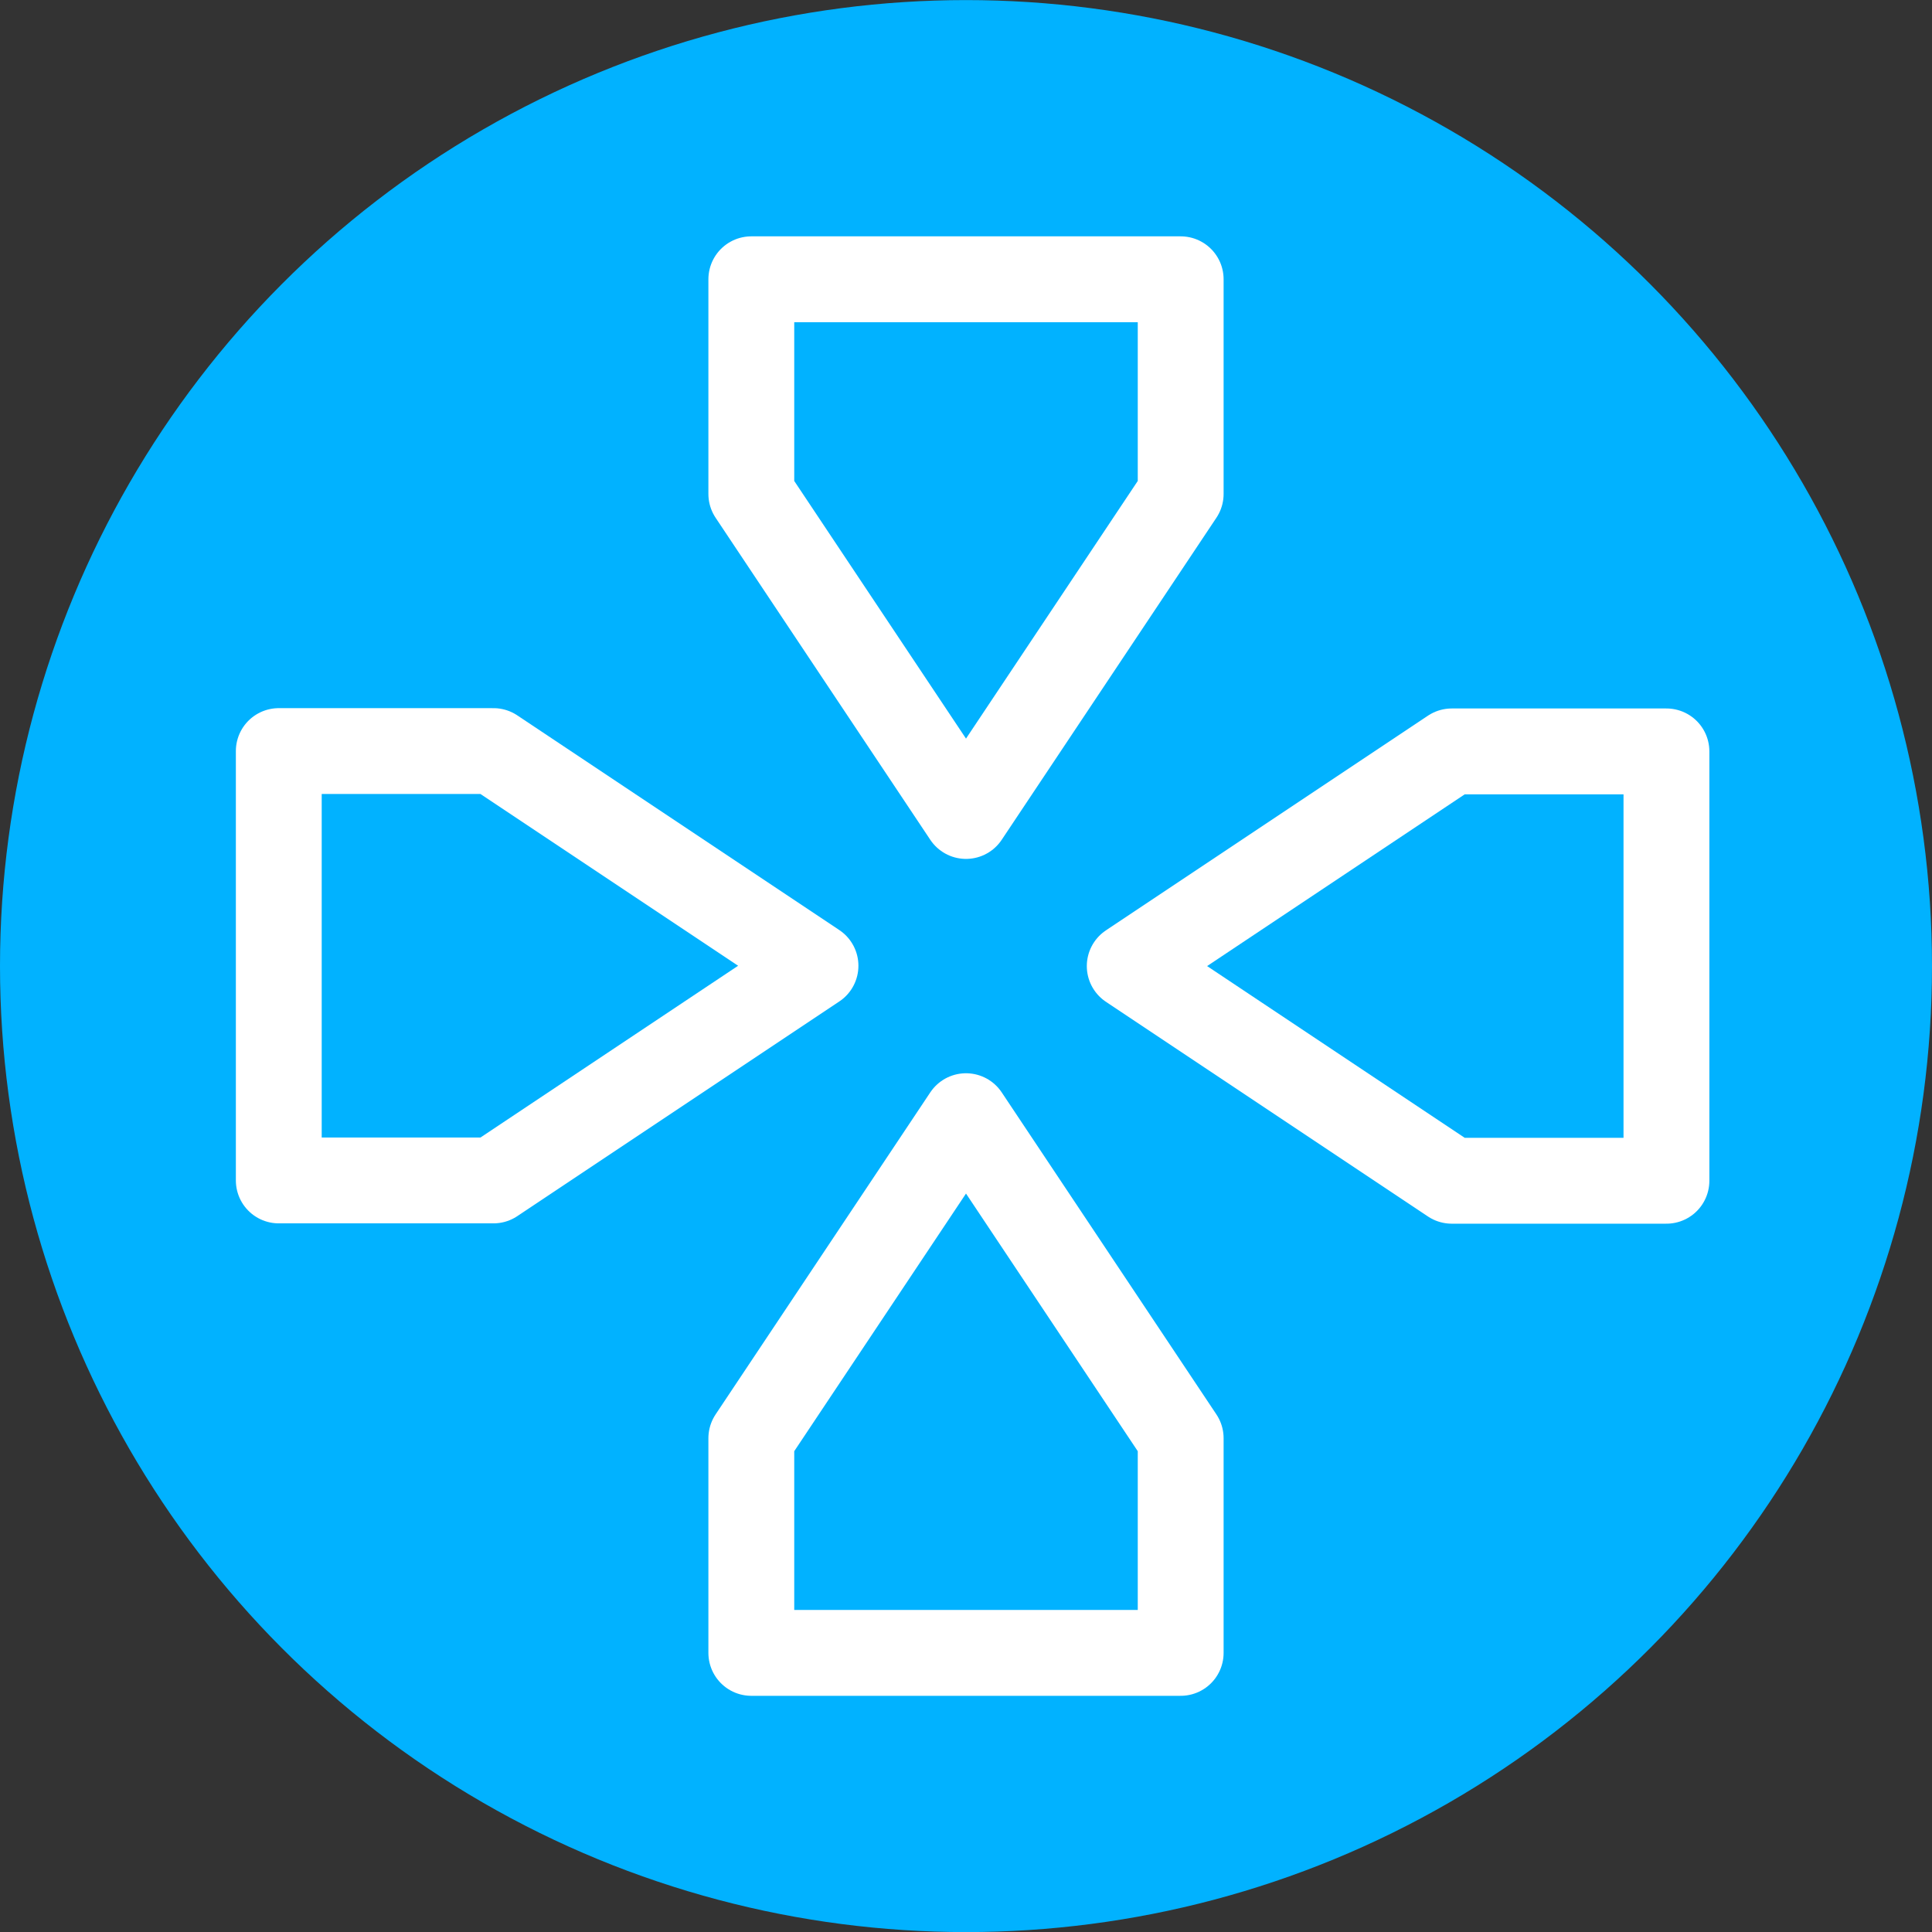
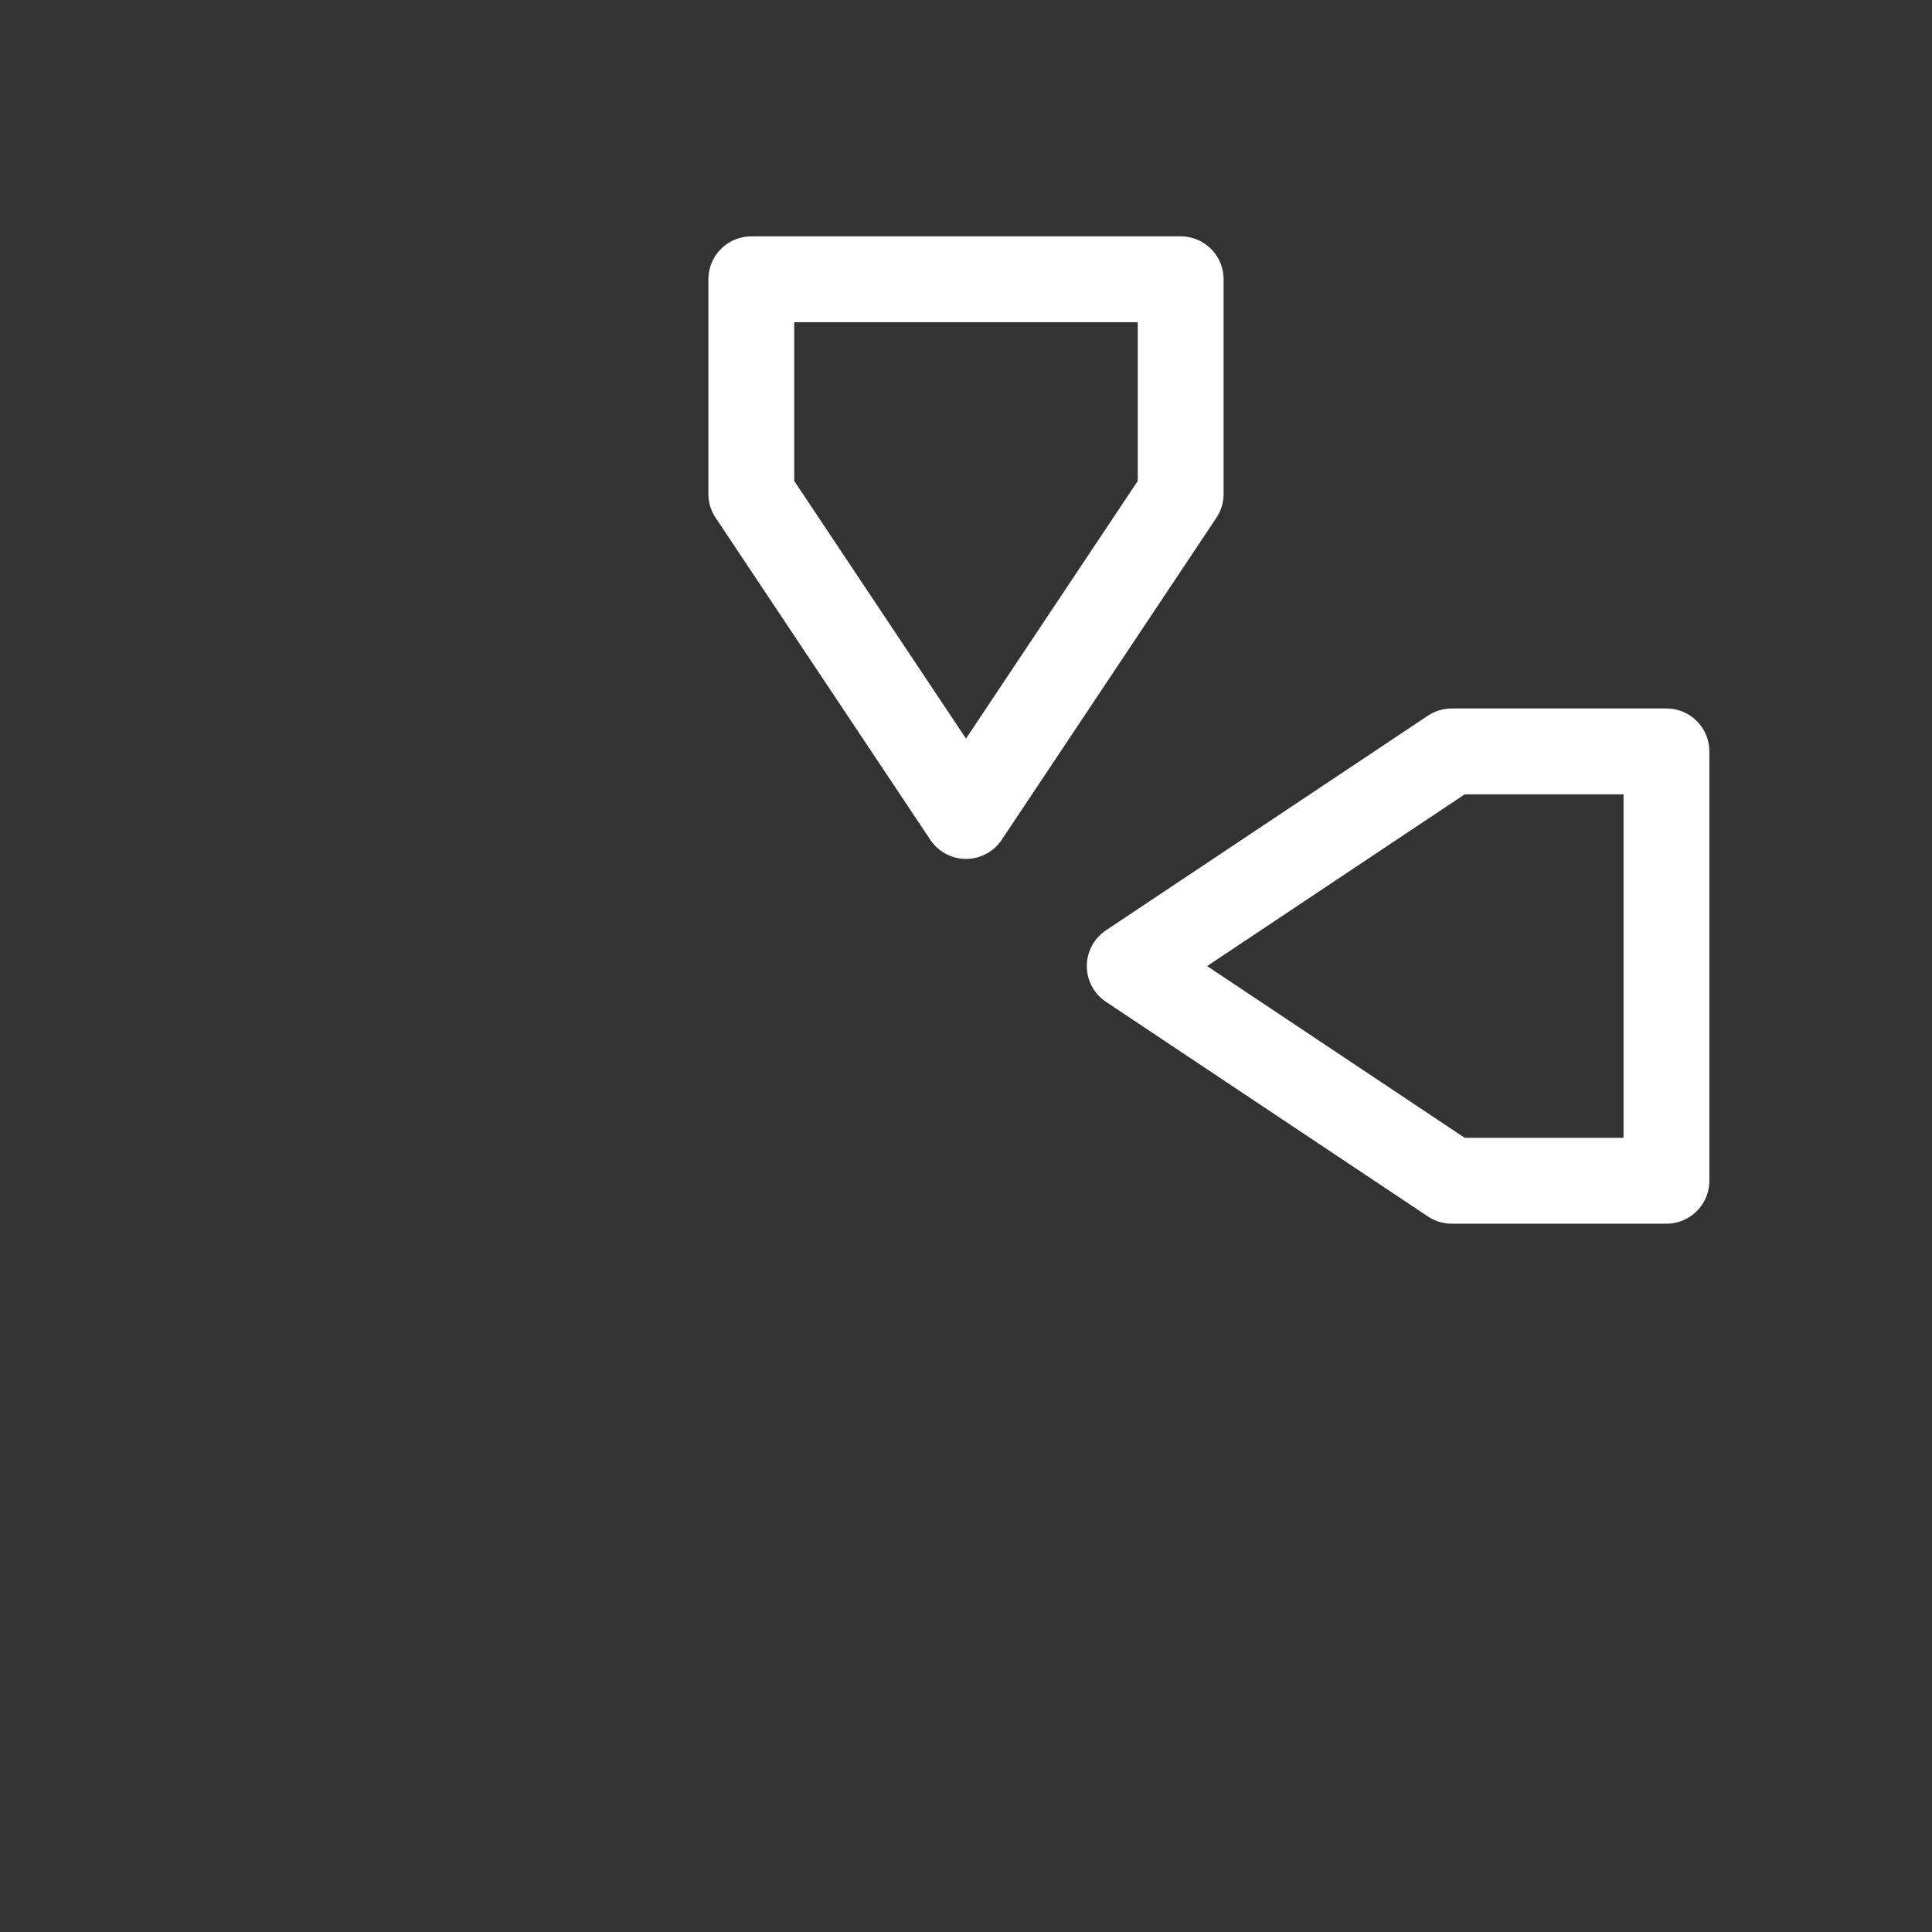
<svg xmlns="http://www.w3.org/2000/svg" xmlns:ns1="http://sodipodi.sourceforge.net/DTD/sodipodi-0.dtd" xmlns:ns2="http://www.inkscape.org/namespaces/inkscape" xmlns:xlink="http://www.w3.org/1999/xlink" width="23.812mm" height="23.812mm" version="1.1" viewBox="0 0 23.812 23.812" id="svg1197" ns1:docname="logo.svg" ns2:version="0.92.4 (5da689c313, 2019-01-14)">
  <rect x="0" y="0" width="23.812" height="23.812" fill="#333333" stroke="none" />
  <ns1:namedview pagecolor="#ffffff" bordercolor="#666666" borderopacity="1" objecttolerance="10" gridtolerance="10" guidetolerance="10" ns2:pageopacity="0" ns2:pageshadow="2" ns2:window-width="1920" ns2:window-height="1017" id="namedview1199" showgrid="true" ns2:zoom="5.8999071" ns2:cx="48.5241" ns2:cy="36.662559" ns2:window-x="-8" ns2:window-y="-8" ns2:window-maximized="1" ns2:current-layer="g1195">
    <ns2:grid type="xygrid" id="grid2008" originx="1.278" originy="1.323" />
  </ns1:namedview>
  <defs id="defs41">
    <linearGradient id="g">
      <stop stop-color="#ff0303" offset="0" id="stop2" />
      <stop stop-color="#c933b7" stop-opacity=".847" offset=".263" id="stop4" />
      <stop stop-color="#02e8ff" stop-opacity=".239" offset=".684" id="stop6" />
      <stop stop-color="#989898" offset="1" id="stop8" />
    </linearGradient>
    <linearGradient id="a">
      <stop stop-color="#3c144b" offset="0" id="stop11" />
      <stop stop-color="#50008b" offset=".25" id="stop13" />
      <stop stop-color="#9505ff" offset=".542" id="stop15" />
      <stop stop-color="#dba5ff" offset="1" id="stop17" />
    </linearGradient>
    <linearGradient id="c">
      <stop stop-color="#3c144b" offset="0" id="stop20" />
      <stop stop-color="#50008b" offset=".192" id="stop22" />
      <stop stop-color="#9505ff" offset=".875" id="stop24" />
      <stop stop-color="#dba5ff" offset="1" id="stop26" />
    </linearGradient>
    <linearGradient id="e" x1="181.24" x2="214.31" y1="114.44" y2="87.979" gradientUnits="userSpaceOnUse">
      <stop stop-color="#3c144b" offset="0" id="stop29" />
      <stop stop-color="#50008b" offset=".24" id="stop31" />
      <stop stop-color="#9505ff" offset=".75" id="stop33" />
      <stop stop-color="#dba5ff" offset="1" id="stop35" />
    </linearGradient>
    <linearGradient id="d" x1="136.26" x2="109.8" y1="195.14" y2="163.39" gradientUnits="userSpaceOnUse" xlink:href="#c" />
    <linearGradient id="b" x1="149.49" x2="181.24" y1="189.84" y2="166.03" gradientUnits="userSpaceOnUse" xlink:href="#a" />
    <linearGradient id="f" x1="293.69" x2="318.82" y1="212.33" y2="237.47" gradientUnits="userSpaceOnUse" xlink:href="#g" />
  </defs>
  <g transform="translate(-394.272,-199.107)" id="g1195">
-     <circle style="fill:#01b2ff;stroke-width:1" cx="406.178" cy="211.014" id="circle1185" r="11.906" />
    <path ns2:connector-curvature="0" style="fill:none;stroke:#ffffff;stroke-width:1.058;stroke-linejoin:round" d="m 408.196,211.014 3.969,2.646 h 2.646 v -5.292 l -2.646,-1e-5 z" id="path1187" />
-     <path ns2:connector-curvature="0" style="fill:none;stroke:#ffffff;stroke-width:1.058;stroke-linejoin:round" d="m 406.178,212.864 -2.646,3.969 1e-5,2.646 h 5.292 v -2.646 z" id="path1189" />
    <path ns2:connector-curvature="0" style="fill:none;stroke:#ffffff;stroke-width:1.058;stroke-linejoin:round" d="m 406.178,209.164 2.646,-3.969 v -2.646 h -5.292 v 2.646 z" id="path1191" />
-     <path ns2:connector-curvature="0" style="fill:none;stroke:#ffffff;stroke-width:1.058;stroke-linejoin:round" d="m 397.708,208.364 v 5.292 h 2.646 l 3.969,-2.646 -3.969,-2.646 z" id="path1193" />
  </g>
</svg>